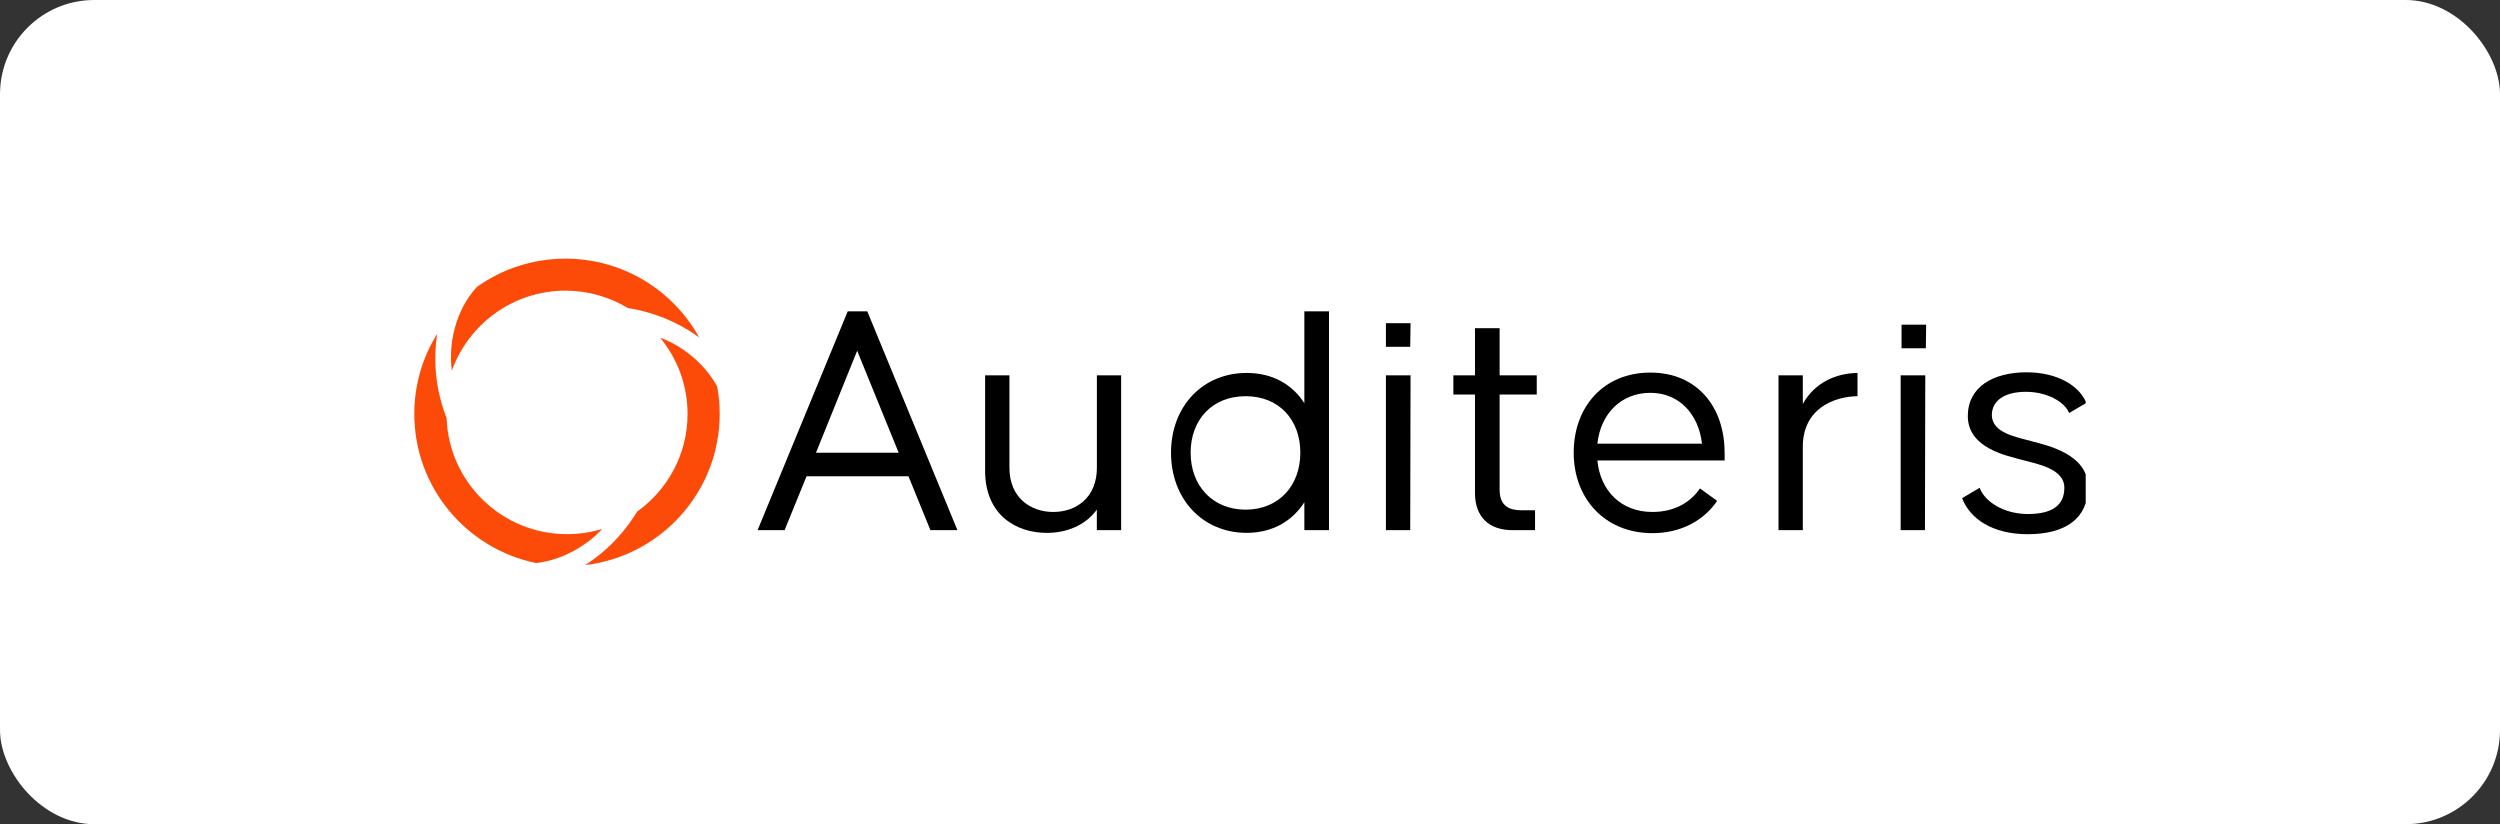
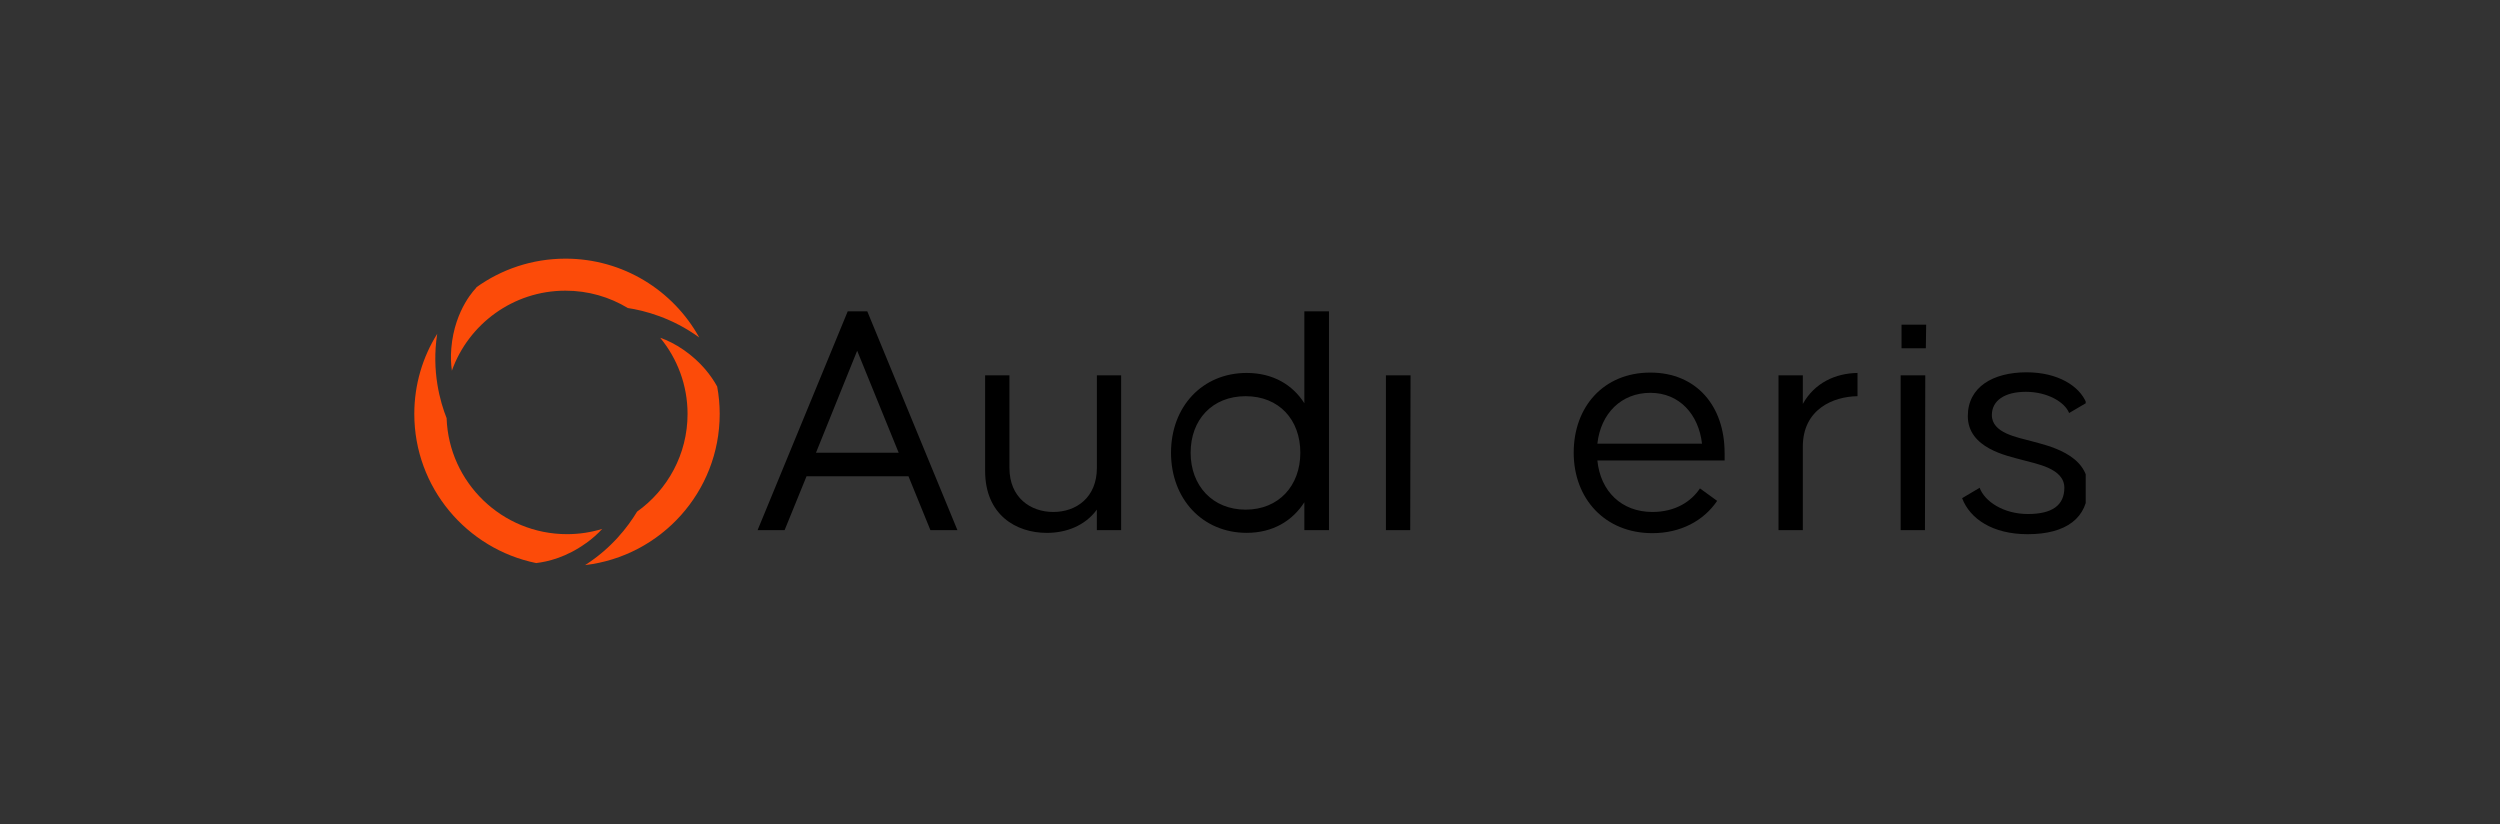
<svg xmlns="http://www.w3.org/2000/svg" width="182" height="60" viewBox="0 0 182 60" fill="none">
  <rect x="0" y="0" width="182" height="60" fill="#333333" stroke="none" />
-   <rect width="182" height="60" rx="6.86" fill="white" />
  <g clip-path="url(#clip0_5059_10835)">
    <path d="M66.137 34.674H58.715L57.118 38.596H55.152L61.714 22.666H63.139L69.701 38.596H67.735L66.137 34.674ZM65.424 32.959L62.402 25.534L59.403 32.959H65.424Z" fill="black" />
    <path d="M81.619 27.323V38.596H79.85V37.102C78.99 38.278 77.615 38.794 76.213 38.794C73.952 38.794 71.717 37.469 71.717 34.283V27.323H73.487V34.062C73.487 36.218 75.011 37.271 76.681 37.271C78.352 37.271 79.853 36.218 79.853 34.062V27.323H81.622H81.619Z" fill="black" />
    <path d="M96.75 22.666V38.596H94.957V36.562C94.097 37.91 92.672 38.791 90.756 38.791C87.538 38.791 85.25 36.317 85.25 32.959C85.25 29.601 87.535 27.15 90.756 27.15C92.672 27.15 94.097 28.008 94.957 29.356V22.666H96.75ZM94.664 32.959C94.664 30.558 93.117 28.843 90.683 28.843C88.249 28.843 86.678 30.558 86.678 32.959C86.678 35.36 88.275 37.102 90.683 37.102C93.09 37.102 94.664 35.363 94.664 32.959Z" fill="black" />
    <path d="M100.895 38.596V27.323H102.688L102.664 38.596H100.895Z" fill="black" />
-     <path d="M100.895 25.248V23.53H102.688L102.664 25.248H100.895Z" fill="black" />
-     <path d="M109.172 28.72V35.655C109.172 36.857 109.909 37.148 110.746 37.148H111.752V38.596H110.105C108.385 38.596 107.379 37.615 107.379 35.9V28.72H105.805V27.323H107.379V23.892H109.172V27.323H111.875V28.72H109.172Z" fill="black" />
    <path d="M125.553 32.959V33.522H116.289C116.511 35.777 118.058 37.271 120.293 37.271C121.964 37.271 123.119 36.513 123.757 35.556L125.009 36.463C124.026 37.91 122.356 38.814 120.291 38.814C116.85 38.814 114.565 36.314 114.565 32.956C114.565 29.598 116.754 27.124 120.144 27.124C123.535 27.124 125.55 29.598 125.55 32.956L125.553 32.959ZM116.289 32.297H123.906C123.661 30.164 122.259 28.598 120.147 28.598C118.035 28.598 116.534 30.091 116.289 32.297Z" fill="black" />
    <path d="M135.226 27.15V28.843C133.482 28.866 131.245 29.773 131.245 32.519V38.596H129.475V27.323H131.245V29.406C132.105 27.862 133.629 27.177 135.226 27.15Z" fill="black" />
    <path d="M138.367 38.596V27.323H140.16L140.137 38.596H138.367ZM138.432 25.356V23.638H140.225L140.201 25.356H138.432Z" fill="black" />
    <path d="M144.117 35.509C144.486 36.512 145.861 37.42 147.631 37.42C149.401 37.42 150.284 36.784 150.284 35.509C150.284 34.088 148.245 33.77 147.189 33.475C146.133 33.181 143.257 32.641 143.257 30.29C143.257 28.183 145.077 27.104 147.534 27.104C149.819 27.104 151.393 28.107 151.884 29.333L150.632 30.068C150.313 29.26 149.035 28.524 147.487 28.524C145.94 28.524 145.007 29.16 145.007 30.216C145.007 31.541 146.873 31.833 147.932 32.127C148.988 32.422 152.01 33.035 152.01 35.459C152.01 37.714 150.413 38.89 147.61 38.89C145.053 38.89 143.409 37.764 142.842 36.267L144.12 35.509H144.117Z" fill="black" />
    <path d="M34.687 20.936C34.687 20.936 33.095 22.45 32.855 25.359C32.806 25.963 32.826 26.5 32.897 26.984C34.108 23.594 37.355 21.161 41.164 21.161C42.825 21.161 44.379 21.622 45.704 22.424C46.883 22.602 48.913 23.116 50.906 24.571C49.016 21.149 45.362 18.83 41.167 18.83C38.739 18.83 36.492 19.609 34.663 20.927C34.678 20.933 34.687 20.936 34.687 20.936Z" fill="#FC4B09" />
    <path d="M42.664 39.544C43.136 39.205 43.522 38.855 43.84 38.505C43.03 38.753 42.17 38.887 41.281 38.887C36.544 38.887 32.674 35.124 32.513 30.439C32.045 29.263 31.404 27.022 31.829 24.303C30.77 25.995 30.161 27.994 30.161 30.132C30.161 35.489 33.97 39.955 39.031 40.991C39.888 40.892 41.24 40.565 42.662 39.541L42.664 39.544Z" fill="#FC4B09" />
    <path d="M52.21 28.14C51.794 27.378 51.048 26.357 49.761 25.467C49.164 25.056 48.594 24.773 48.061 24.589C49.305 26.1 50.054 28.032 50.054 30.135C50.054 33.064 48.603 35.661 46.379 37.248C45.712 38.353 44.522 39.911 42.594 41.14C48.111 40.489 52.394 35.812 52.394 30.132C52.394 29.449 52.33 28.784 52.21 28.137V28.14Z" fill="#FC4B09" />
  </g>
  <defs>
    <clipPath id="clip0_5059_10835">
      <rect width="121.678" height="22.34" fill="white" transform="translate(30.161 18.83)" />
    </clipPath>
  </defs>
</svg>